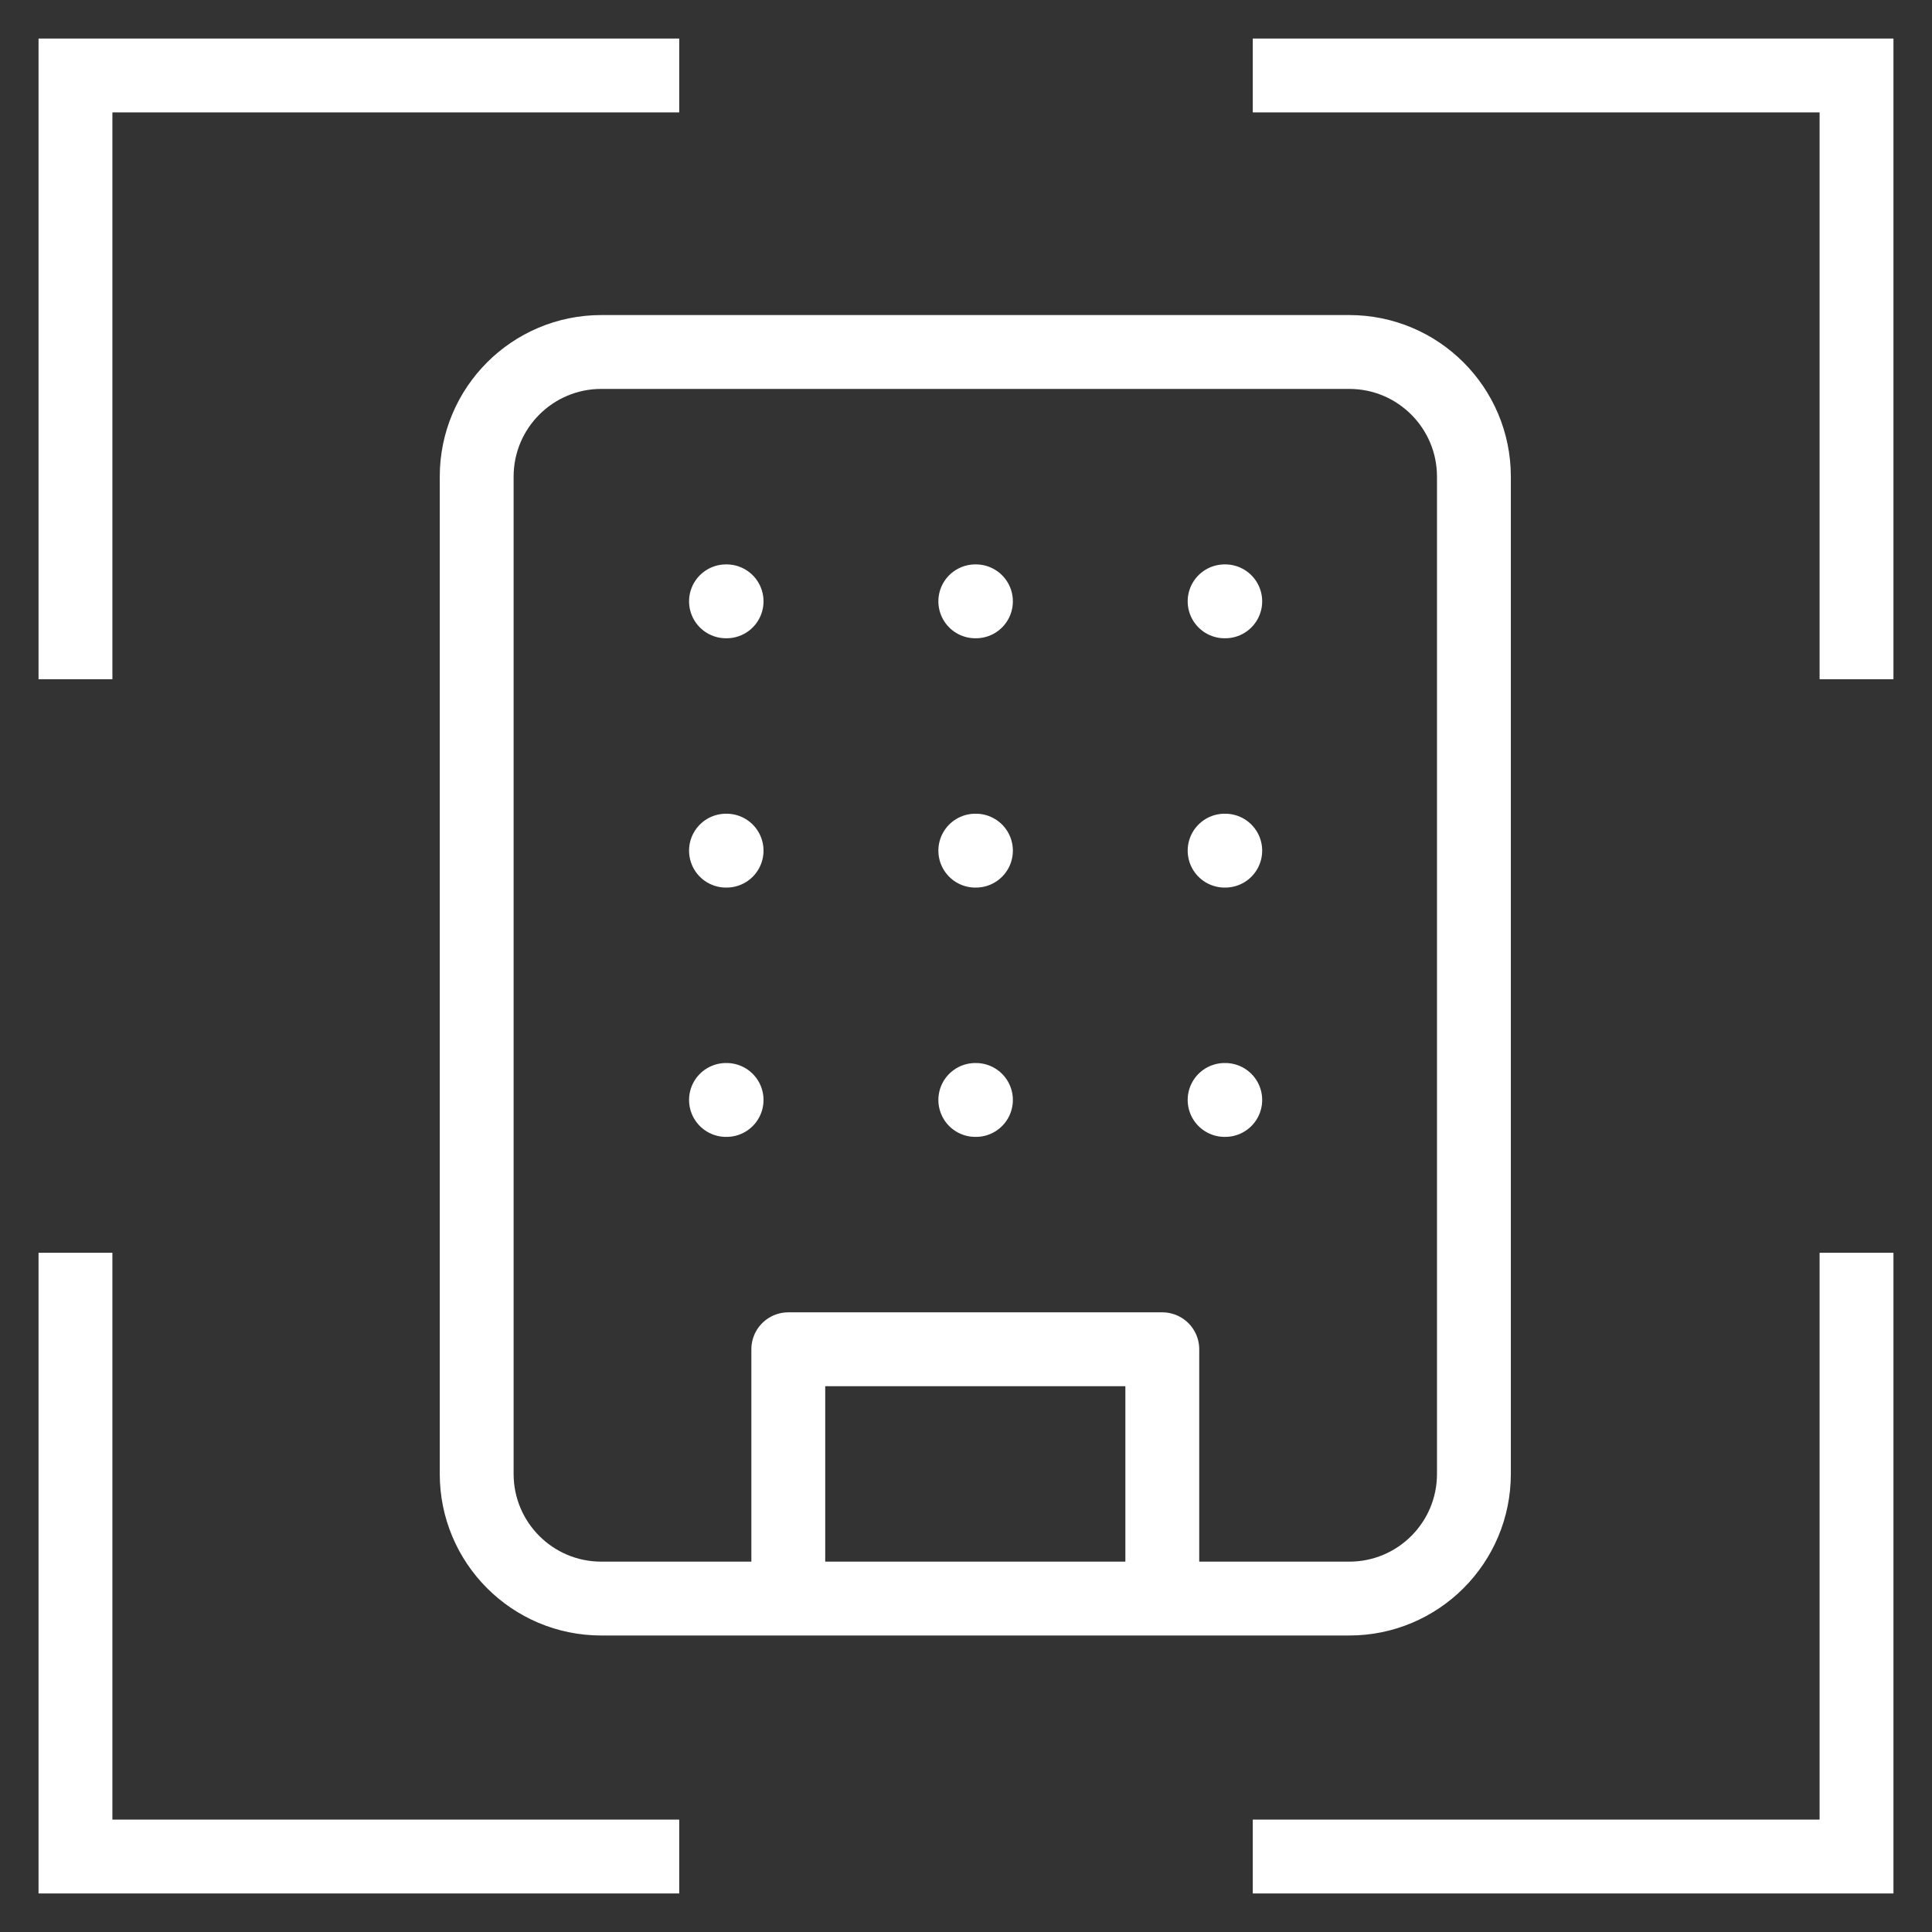
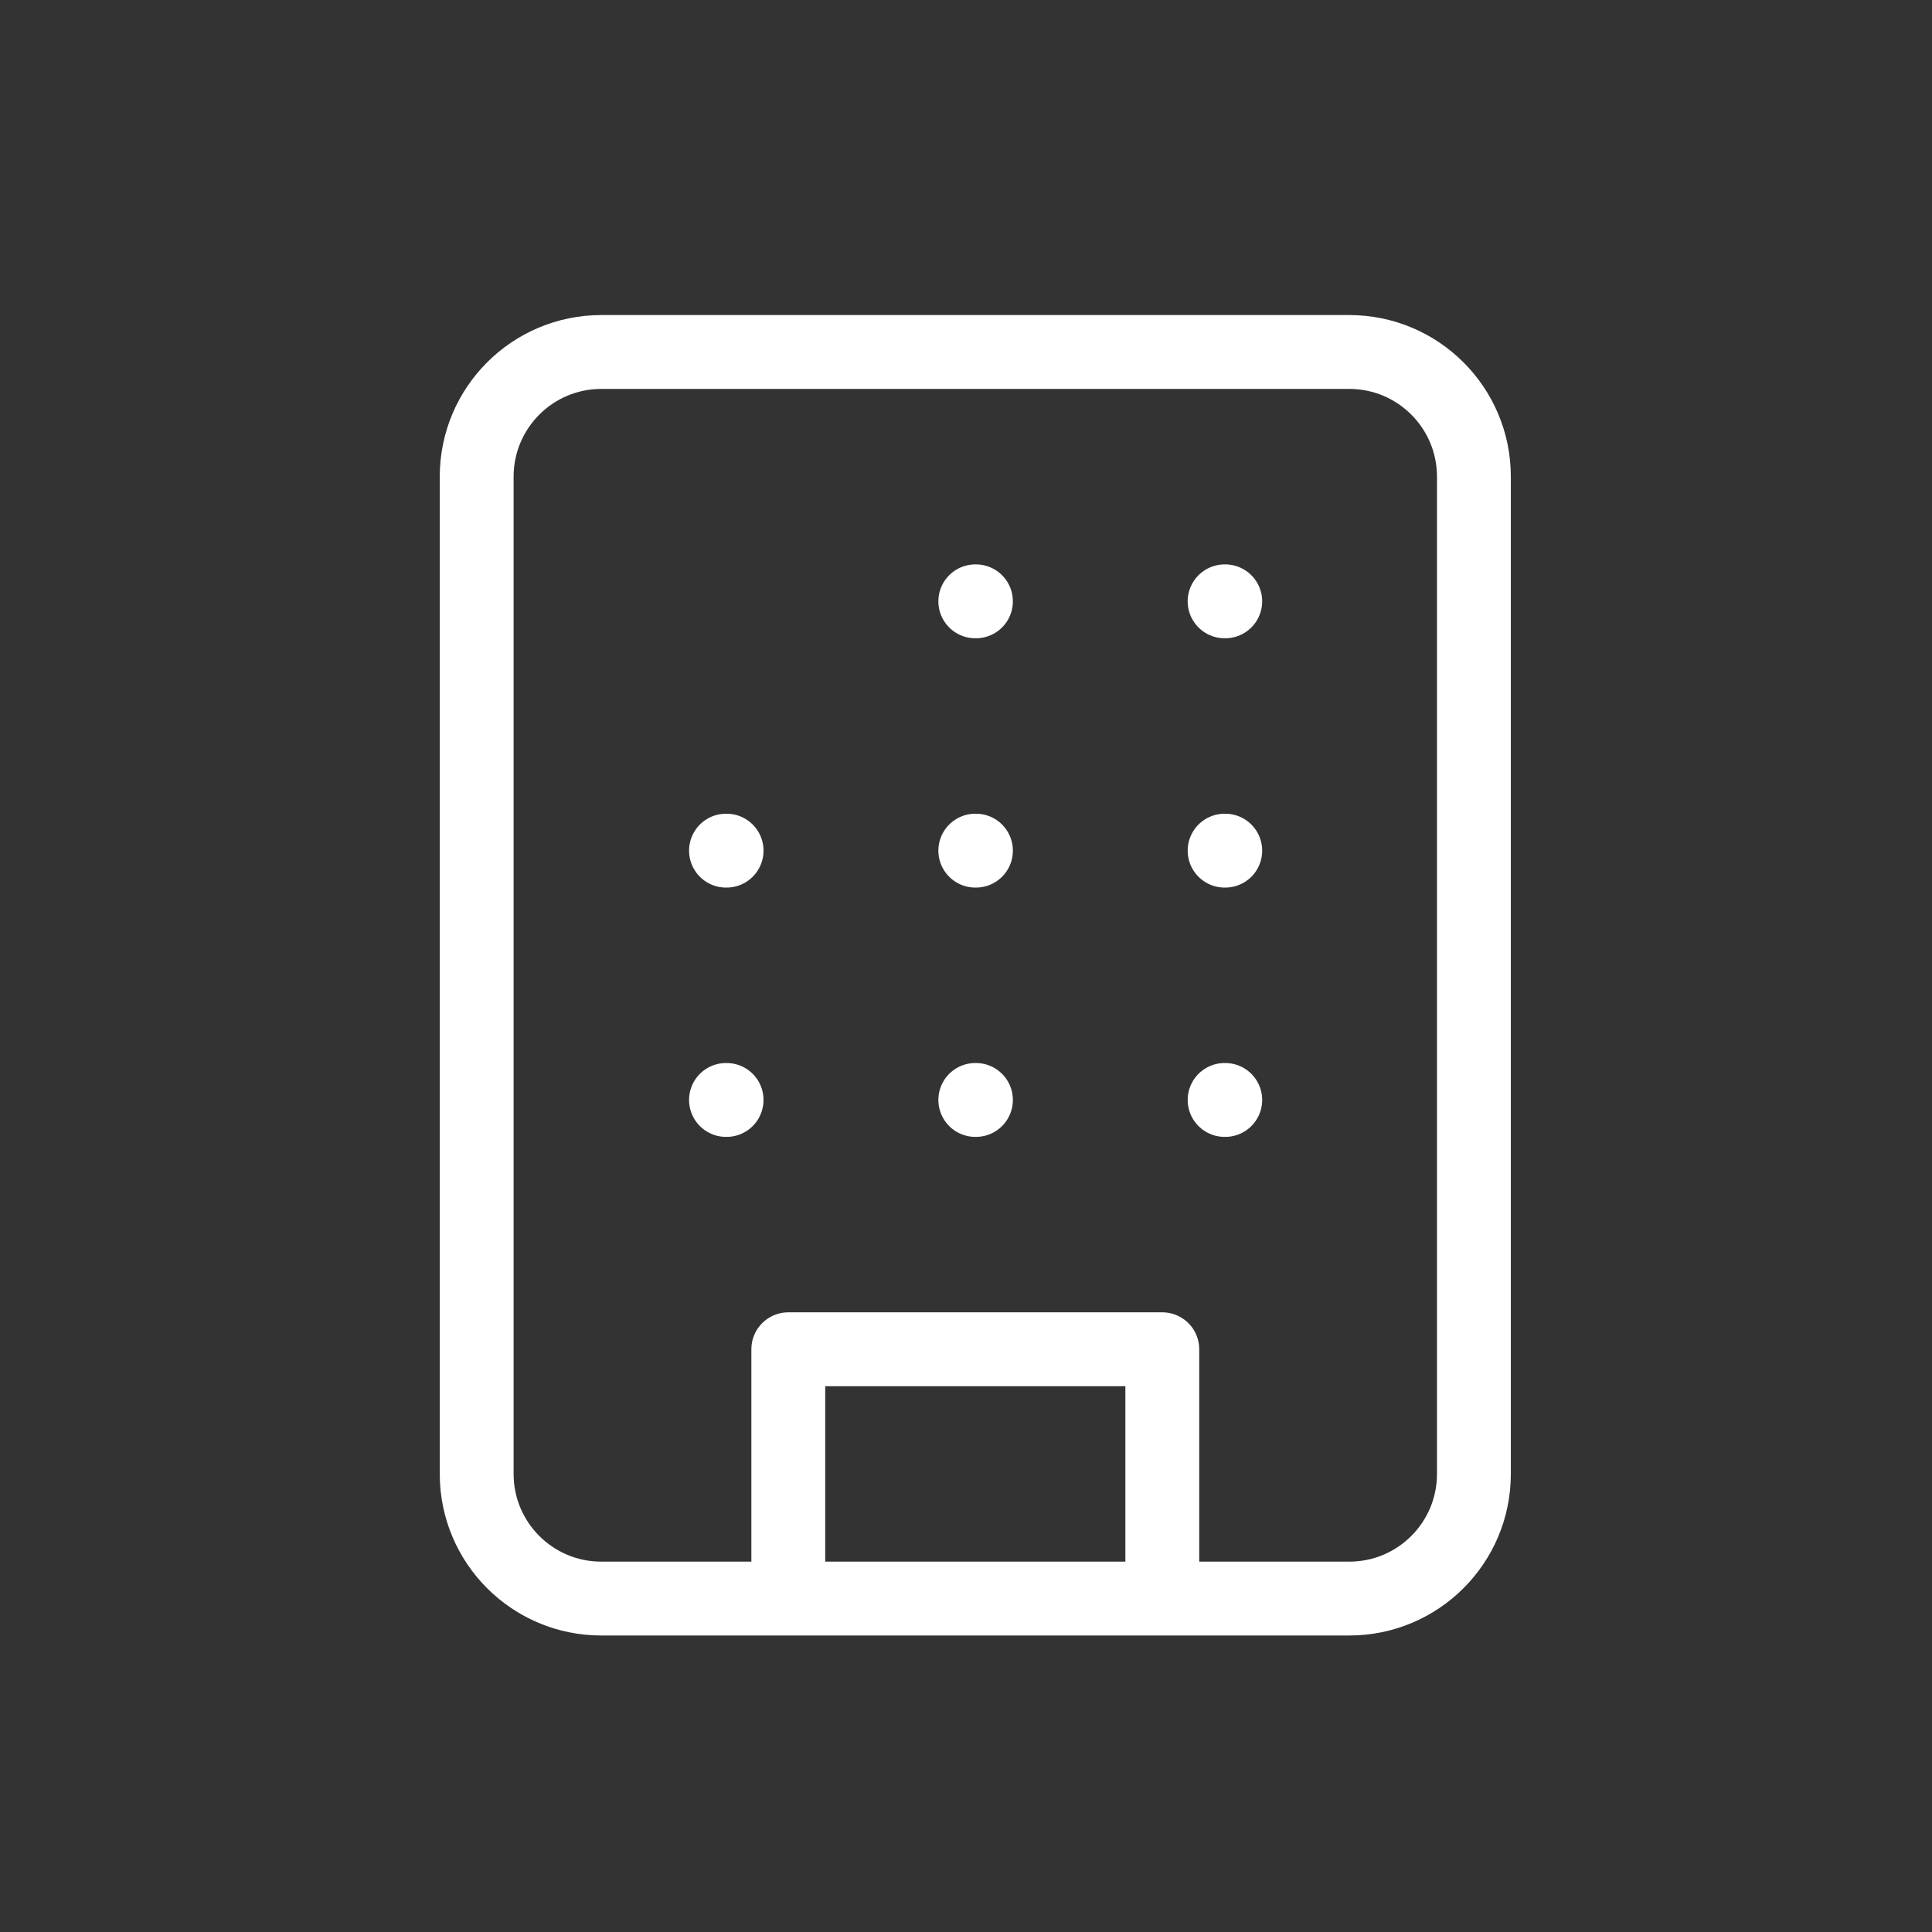
<svg xmlns="http://www.w3.org/2000/svg" width="48" height="48" viewBox="0 0 48 48" fill="none">
  <rect x="0" y="0" width="48" height="48" fill="#333333" stroke="none" />
  <g clip-path="url(#clip0_1946_4010)">
-     <path d="M16.875 1.875H1.875V16.875M46.125 16.875V1.875L31.125 1.875M1.875 31.125L1.875 46.125H16.875M31.125 46.125H46.125L46.125 31.125" stroke="white" stroke-width="1.835" />
-   </g>
-   <path d="M19.585 39.716V33.522H28.877V39.716M18.037 14.94H18.052M30.425 14.94H30.441M24.231 14.94H24.247M24.231 21.134H24.247M24.231 27.328H24.247M30.425 21.134H30.441M30.425 27.328H30.441M18.037 21.134H18.052M18.037 27.328H18.052M14.94 8.745H33.522C35.233 8.745 36.619 10.132 36.619 11.843V36.619C36.619 38.33 35.233 39.716 33.522 39.716H14.94C13.229 39.716 11.843 38.33 11.843 36.619V11.843C11.843 10.132 13.229 8.745 14.94 8.745Z" stroke="white" stroke-width="1.835" stroke-linecap="round" stroke-linejoin="round" />
+     </g>
+   <path d="M19.585 39.716V33.522H28.877V39.716H18.052M30.425 14.94H30.441M24.231 14.94H24.247M24.231 21.134H24.247M24.231 27.328H24.247M30.425 21.134H30.441M30.425 27.328H30.441M18.037 21.134H18.052M18.037 27.328H18.052M14.94 8.745H33.522C35.233 8.745 36.619 10.132 36.619 11.843V36.619C36.619 38.33 35.233 39.716 33.522 39.716H14.94C13.229 39.716 11.843 38.33 11.843 36.619V11.843C11.843 10.132 13.229 8.745 14.94 8.745Z" stroke="white" stroke-width="1.835" stroke-linecap="round" stroke-linejoin="round" />
  <defs>
    <clipPath id="clip0_1946_4010">
-       <rect width="48" height="48" fill="white" />
-     </clipPath>
+       </clipPath>
  </defs>
</svg>